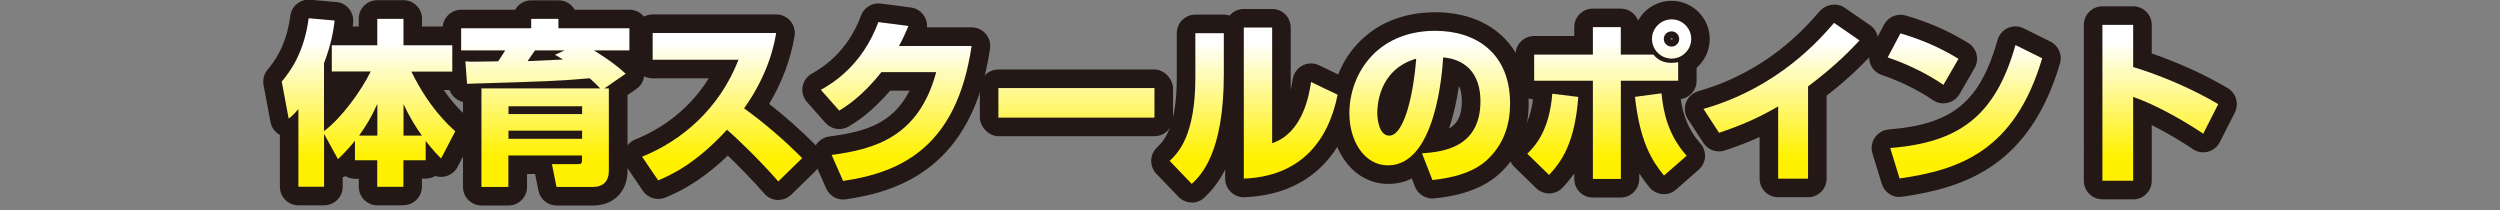
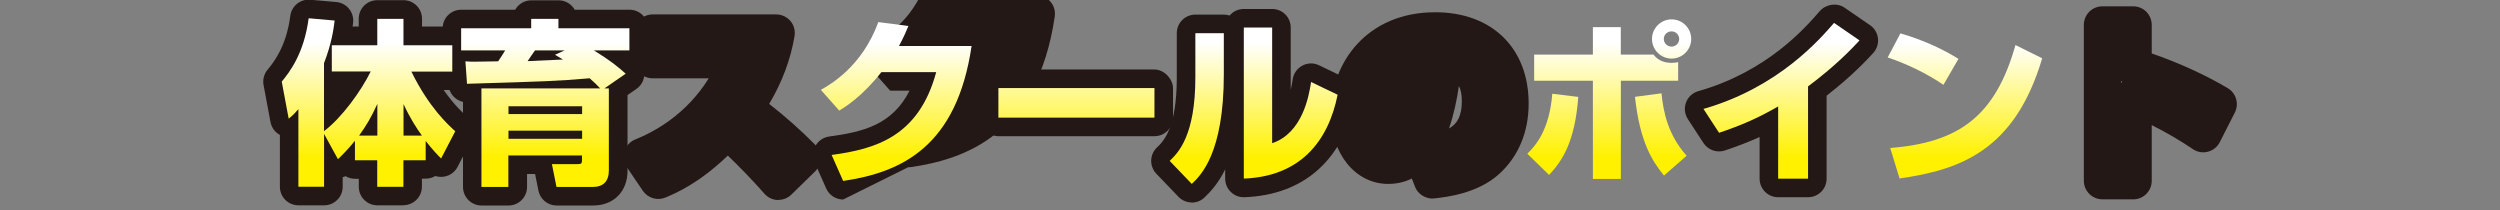
<svg xmlns="http://www.w3.org/2000/svg" xmlns:xlink="http://www.w3.org/1999/xlink" id="a" width="404" height="34" viewBox="0 0 404 34">
  <rect x="0" y="0" width="404" height="34" fill="#808080" stroke="none" />
  <defs>
    <style>.m{fill:url(#l);}.n{fill:url(#c);}.o{fill:url(#f);}.p{fill:url(#g);}.q{fill:url(#b);}.r{fill:url(#i);}.s{fill:url(#h);}.t{fill:url(#d);}.u{fill:url(#e);}.v{fill:url(#j);}.w{fill:#231815;}.x{fill:url(#k);}</style>
    <linearGradient id="b" x1="59.56" y1="6.96" x2="59.56" y2="25.41" gradientTransform="matrix(1, 0, 0, 1, 0, 0)" gradientUnits="userSpaceOnUse">
      <stop offset="0" stop-color="#fff" />
      <stop offset="1" stop-color="#fff100" />
    </linearGradient>
    <linearGradient id="c" x1="88.13" x2="88.13" xlink:href="#b" />
    <linearGradient id="d" x1="116.7" x2="116.7" xlink:href="#b" />
    <linearGradient id="e" x1="144.83" x2="144.83" xlink:href="#b" />
    <linearGradient id="f" x1="173.95" x2="173.95" xlink:href="#b" />
    <linearGradient id="g" x1="202.59" x2="202.59" xlink:href="#b" />
    <linearGradient id="h" x1="231.03" x2="231.03" xlink:href="#b" />
    <linearGradient id="i" x1="260.06" x2="260.06" xlink:href="#b" />
    <linearGradient id="j" x1="287.89" x2="287.89" xlink:href="#b" />
    <linearGradient id="k" x1="317.54" x2="317.54" xlink:href="#b" />
    <linearGradient id="l" x1="349.11" x2="349.11" xlink:href="#b" />
  </defs>
  <g>
    <path class="w" d="M65.21,33.18h-4.23c-1.66,0-3-1.34-3-3v-1.29h-.6c-.56,0-1.09-.15-1.54-.42-.15,.07-.31,.12-.46,.16v1.55c0,1.66-1.34,3-3,3h-4.15c-1.66,0-3-1.34-3-3v-8.37c-.79-.43-1.35-1.19-1.52-2.09l-1.12-5.98c-.16-.87,.07-1.77,.63-2.45,.99-1.21,3.04-3.72,3.69-8.73,.21-1.59,1.63-2.75,3.24-2.6l4.2,.37c.81,.07,1.56,.47,2.07,1.11,.51,.64,.74,1.45,.64,2.26-.02,.18-.05,.38-.08,.59h.99v-1.26c0-1.66,1.34-3,3-3h4.23c1.66,0,3,1.34,3,3v1.26h4.89c1.66,0,3,1.34,3,3v4.26c0,1.66-1.34,3-3,3h-1.39c1.69,2.43,3.18,3.77,3.88,4.41,1.01,.92,1.28,2.4,.65,3.61l-2.29,4.4c-.44,.85-1.26,1.44-2.21,1.58-.47,.07-.95,.03-1.39-.11-.45,.28-.99,.43-1.56,.43h-.6v1.29c0,1.66-1.34,3-3,3ZM48.87,14.7c.13,.03,.26,.07,.39,.11,.04,.01,.07,.03,.11,.04v-1.78c-.22,.33-.43,.63-.64,.9l.13,.72Zm13.17-.71c.41,.15,.77,.39,1.07,.7,.34-.33,.76-.59,1.24-.73-.18-.35-.36-.7-.54-1.07-.45-.92-.4-2,.12-2.87-.31-.15-.59-.35-.83-.59-.2,.19-.42,.36-.66,.5,.01,.02,.02,.04,.03,.05,.55,.88,.6,1.98,.14,2.91-.17,.35-.37,.72-.57,1.09Z" />
    <path class="w" d="M95.84,33.21h-5.89c-1.43,0-2.66-1.01-2.94-2.41l-.54-2.68h-1.3v2.09c0,1.66-1.34,3-3,3h-4.35c-1.66,0-3-1.34-3-3v-13.74c-1.26-.28-2.24-1.37-2.34-2.72l-.26-3.63s0-.05,0-.07c-.43-.52-.69-1.19-.69-1.91v-3.57c0-1.66,1.34-3,3-3h8.72c.52-.91,1.49-1.52,2.61-1.52h4.4c1.12,0,2.09,.61,2.61,1.52h8.86c1.66,0,3,1.34,3,3v3.57c0,.9-.39,1.7-1.02,2.25,.3,.51,.45,1.11,.41,1.72-.06,.91-.53,1.75-1.29,2.27l-1.42,.98v12.22c0,3.37-2.24,5.63-5.57,5.63Z" />
    <path class="w" d="M125.78,32.32s-.08,0-.12,0c-.83-.03-1.6-.41-2.14-1.03-1.67-1.92-4.04-4.36-5.9-6.15-4.7,4.51-8.38,6.06-10.08,6.78-1.31,.55-2.84,.1-3.65-1.08l-2.6-3.83c-.51-.75-.65-1.69-.39-2.56,.27-.87,.91-1.57,1.75-1.91,3.1-1.24,8.28-4.06,11.88-9.88h-9.05c-1.66,0-3-1.34-3-3V5.33c0-1.66,1.34-3,3-3h19.96c.88,0,1.72,.39,2.29,1.06,.57,.67,.81,1.56,.67,2.43-.63,3.77-2,7.45-4.1,10.97,2.65,2.07,5.16,4.3,7.47,6.64,.56,.57,.87,1.34,.87,2.13s-.33,1.56-.9,2.12l-3.86,3.77c-.56,.55-1.32,.85-2.1,.85Z" />
-     <path class="w" d="M136.25,32.24c-1.17,0-2.26-.69-2.74-1.79l-1.86-4.2c-.38-.86-.33-1.85,.13-2.68,.46-.82,1.28-1.38,2.22-1.51,5.41-.73,10.18-1.86,12.99-7.41h-3.14c-3.13,3.65-5.76,5.23-6.68,5.78-1.24,.74-2.83,.5-3.78-.58l-2.97-3.35c-.6-.68-.87-1.59-.72-2.48,.15-.89,.69-1.67,1.48-2.12,1.41-.8,5.7-3.25,7.96-9.38,.48-1.31,1.81-2.12,3.2-1.94l4.86,.63c.93,.12,1.75,.67,2.21,1.48,.3,.53,.44,1.13,.39,1.73h7.22c.87,0,1.7,.38,2.27,1.04,.57,.66,.82,1.53,.7,2.4-2.82,19.18-14.64,23.09-23.29,24.35-.15,.02-.29,.03-.44,.03Z" />
+     <path class="w" d="M136.25,32.24c-1.17,0-2.26-.69-2.74-1.79l-1.86-4.2c-.38-.86-.33-1.85,.13-2.68,.46-.82,1.28-1.38,2.22-1.51,5.41-.73,10.18-1.86,12.99-7.41h-3.14l-2.97-3.35c-.6-.68-.87-1.59-.72-2.48,.15-.89,.69-1.67,1.48-2.12,1.41-.8,5.7-3.25,7.96-9.38,.48-1.31,1.81-2.12,3.2-1.94l4.86,.63c.93,.12,1.75,.67,2.21,1.48,.3,.53,.44,1.13,.39,1.73h7.22c.87,0,1.7,.38,2.27,1.04,.57,.66,.82,1.53,.7,2.4-2.82,19.18-14.64,23.09-23.29,24.35-.15,.02-.29,.03-.44,.03Z" />
    <rect class="w" x="158.34" y="11.23" width="31.22" height="10.78" rx="3" ry="3" />
    <path class="w" d="M192.6,32.72c-.79,0-1.57-.31-2.16-.92l-3.57-3.72c-.55-.57-.85-1.34-.84-2.14,.02-.8,.35-1.55,.92-2.1,1.05-1,3.22-3.08,3.22-11.33V5.36c0-1.66,1.34-3,3-3h4.6c.33,0,.64,.05,.94,.15,.55-.65,1.37-1.06,2.29-1.06h4.58c1.66,0,3,1.34,3,3V14.53c.12-.54,.23-1.11,.32-1.72,.14-.94,.72-1.76,1.56-2.21,.84-.45,1.84-.47,2.7-.05l4.29,2.06c1.24,.59,1.91,1.95,1.64,3.3-1.99,9.93-8.38,15.59-17.98,15.96-.83,.04-1.61-.27-2.2-.84s-.92-1.35-.92-2.16v-1.5c-1.06,2.15-2.28,3.54-3.35,4.55-.58,.55-1.32,.82-2.06,.82Z" />
    <path class="w" d="M231.53,32.09c-1.23,0-2.41-.74-2.86-1.9l-.52-1.34c-1.12,.56-2.39,.87-3.83,.87-5.28,0-9.26-4.9-9.26-11.41,0-8.11,5.79-16.33,16.87-16.33,9.17,0,15.1,5.79,15.1,14.75,0,4.67-1.69,8.65-4.89,11.5-3.49,3.06-8.4,3.61-10.25,3.82-.11,.01-.23,.02-.34,.02Zm4.23-18.22c-.31,2.18-.81,4.61-1.6,6.89,1.38-.77,2.07-2.09,2.07-4.41,0-1.03-.15-1.85-.48-2.48Zm-9.98,5.69h0Z" />
-     <path class="w" d="M261.92,31.92h-4.52c-1.66,0-3-1.34-3-3v-.9c-.6,.86-1.23,1.61-1.87,2.29-.55,.59-1.32,.93-2.12,.95-.82,0-1.59-.29-2.16-.85l-3.52-3.43c-.57-.56-.9-1.33-.91-2.13s.31-1.57,.88-2.14c.89-.89,2.47-2.47,3.04-6.66-1.58-.09-2.83-1.39-2.83-3v-4.23c0-1.66,1.34-3,3-3h6.49v-1.43c0-1.66,1.34-3,3-3h4.52c1.28,0,2.37,.8,2.8,1.93,1.05-1.9,3.08-3.19,5.4-3.19,3.4,0,6.17,2.77,6.17,6.17,0,1.85-.82,3.52-2.12,4.65v2.1c0,1.51-1.11,2.75-2.56,2.97,.33,2.28,1.07,4.8,3.17,7.16,.53,.6,.8,1.38,.75,2.18s-.42,1.54-1.02,2.07l-3.66,3.2c-.61,.54-1.42,.8-2.23,.73-.81-.07-1.56-.47-2.08-1.1-.54-.67-1.1-1.4-1.64-2.25v.91c0,1.66-1.34,3-3,3Zm-2.39-20.99s.09,.09,.13,.14c.04-.05,.09-.1,.13-.14-.05-.05-.09-.09-.13-.14-.04,.05-.09,.1-.13,.14Zm10.6-4.81c-.09,0-.17,.06-.17,.17,0,.18,.35,.18,.35,0,0-.1-.1-.17-.17-.17Z" />
    <path class="w" d="M292.18,31.87h-4.83c-1.66,0-3-1.34-3-3v-6.73c-1.68,.76-3.43,1.44-5.59,2.17-1.3,.44-2.73-.06-3.48-1.2l-2.52-3.86c-.52-.8-.63-1.8-.3-2.69,.33-.89,1.07-1.57,1.99-1.83,11.16-3.18,17.29-10.25,19.6-12.91,1-1.15,2.77-1.44,4.03-.58l4.12,2.83c.72,.49,1.19,1.28,1.28,2.14s-.19,1.73-.78,2.37c-1.07,1.16-3.46,3.73-7.52,6.88v13.41c0,1.66-1.34,3-3,3Zm-3.39-17.3l.06,.03c.12,.07,.23,.14,.33,.22v-.53c-.13,.09-.26,.18-.39,.27Z" />
-     <path class="w" d="M306.97,31.84c-1.3,0-2.47-.84-2.87-2.12l-1.51-4.92c-.27-.87-.13-1.81,.38-2.57,.51-.75,1.34-1.23,2.24-1.31,10.33-.82,14.77-4.47,17.6-14.47,.24-.86,.86-1.56,1.67-1.93,.82-.36,1.75-.34,2.55,.06l4.32,2.14c1.31,.65,1.96,2.14,1.54,3.54-4.87,16.41-15.13,20.05-25.5,21.53-.14,.02-.29,.03-.43,.03Zm7.09-15.13c-.6,0-1.2-.18-1.7-.53-2.31-1.59-5.32-3.07-8.26-4.06-.83-.28-1.5-.91-1.83-1.73-.33-.82-.28-1.74,.13-2.52l2.06-3.89c.67-1.26,2.13-1.88,3.5-1.48,3.73,1.09,7.03,2.55,10.11,4.44,1.38,.85,1.84,2.65,1.02,4.06l-2.43,4.2c-.42,.72-1.12,1.24-1.94,1.42-.22,.05-.44,.07-.66,.07Z" />
    <path class="w" d="M344.72,32.21h-4.97c-1.66,0-3-1.34-3-3V4.02c0-1.66,1.34-3,3-3h4.97c1.66,0,3,1.34,3,3v4.62c4.29,1.47,8.75,3.5,12.29,5.61,1.36,.81,1.85,2.53,1.14,3.94l-2.43,4.78c-.39,.77-1.09,1.33-1.93,1.55-.84,.22-1.72,.06-2.44-.43-1.8-1.23-4.26-2.69-6.63-3.87v9c0,1.66-1.34,3-3,3Zm-1.97-19.13v.31c.06-.05,.13-.11,.2-.16-.07-.05-.13-.1-.2-.16Z" />
  </g>
  <g>
    <path class="q" d="M52.37,21.6v8.58h-4.15v-12.55c-.66,.77-.92,1.03-1.57,1.54l-1.12-5.98c1.29-1.57,3.6-4.55,4.35-10.24l4.2,.37c-.17,1.34-.46,3.63-1.72,6.89v10.98c2.86-2.14,5.98-6.46,7.55-9.64h-6.29V7.31h7.35V3.05h4.23V7.31h7.89v4.26h-6.61c2.83,5.78,5.92,8.58,7.09,9.64l-2.29,4.4c-.63-.63-1.37-1.4-2.49-2.83v3.12h-3.6v4.29h-4.23v-4.29h-3.6v-3.15c-1.17,1.43-1.94,2.2-2.75,2.97l-2.26-4.12Zm8.61,.31v-5.12c-1.03,2.26-1.8,3.52-2.95,5.12h2.95Zm4.23,0h2.97c-.83-1.12-2-2.97-2.97-5.09v5.09Z" />
    <path class="n" d="M96.98,14.28c-.46-.51-.94-.97-1.69-1.63-5.52,.46-6.63,.49-19.82,.89l-.26-3.63c.77,.06,1.06,.06,1.34,.06,.54,0,3.32-.06,3.95-.06,.4-.57,.77-1.17,1.14-1.77h-7.12v-3.57h11.32v-1.52h4.4v1.52h11.47v3.57h-5.75c3.06,1.89,4.23,2.95,5.15,3.77l-3.43,2.37h.71v13.3c0,1.72-.92,2.63-2.57,2.63h-5.89l-.74-3.69h4.15c.49,0,.71-.03,.71-.6v-.8h-11.9v5.09h-4.35V14.28h19.16Zm-14.81,2.89v1.26h11.9v-1.26h-11.9Zm0,3.95v1.31h11.9v-1.31h-11.9Zm9.09-12.98h-4.8c-.2,.26-1.03,1.49-1.2,1.74l5.72-.26c-.2-.11-1.12-.66-1.29-.77l1.57-.71Z" />
-     <path class="t" d="M103.76,25.32c6.43-2.57,12.52-7.78,15.58-15.67h-13.87V5.33h19.96c-.29,1.72-1.14,6.46-5.18,12.18,3.35,2.43,6.49,5.12,9.38,8.04l-3.86,3.77c-2.57-2.97-6.52-6.86-8.29-8.35-5.15,5.6-9.15,7.35-11.12,8.18l-2.6-3.83Z" />
    <path class="u" d="M157.01,7.42c-2.37,16.16-11.18,20.42-20.76,21.82l-1.86-4.2c6.98-.94,14.07-2.89,16.9-13.38h-8.86c-3.15,3.98-5.8,5.6-6.81,6.21l-2.97-3.35c1.66-.94,6.66-3.8,9.29-10.95l4.86,.63c-.37,.89-.69,1.66-1.52,3.23h11.72Z" />
    <path class="o" d="M186.56,14.23v4.78h-25.22v-4.78h25.22Z" />
    <path class="p" d="M197.77,12.02c0,12.7-3.69,16.3-5.18,17.7l-3.57-3.72c1.34-1.29,4.15-4,4.15-13.5V5.36h4.6v6.66Zm7.81,11.12c4.89-1.63,5.95-7.61,6.29-9.89l4.29,2.06c-1.54,7.69-6.18,13.21-15.16,13.55V4.45h4.58V23.15Z" />
-     <path class="s" d="M229.78,24.78c3.09-.23,9.46-.74,9.46-8.44,0-4.78-2.77-6.81-6.03-7.06-.14,2.49-1.23,17.44-8.89,17.44-3.86,0-6.26-3.92-6.26-8.41,0-6.32,4.43-13.33,13.87-13.33,6.58,0,12.1,3.6,12.1,11.75,0,3.26-.94,6.63-3.89,9.27-2.8,2.46-7.15,2.92-8.66,3.09l-1.69-4.32Zm-7.21-6.52c0,1.09,.31,3.66,1.94,3.66,2.17,0,3.8-5.6,4.35-12.44-6.29,1.83-6.29,8.06-6.29,8.78Z" />
    <path class="r" d="M246.82,24.84c1.26-1.26,3.55-3.69,4.03-9.69l4.2,.51c-.54,7.38-2.66,10.41-4.72,12.61l-3.52-3.43Zm15.1-20.45v4.43h5.29c.43,.57,1.26,1.34,2.92,1.34,.43,0,.74-.06,1.06-.11v3h-9.26v15.87h-4.52V13.05h-9.49v-4.23h9.49V4.39h4.52Zm6.58,10.69c.29,3,1.03,6.69,4.06,10.09l-3.66,3.2c-1.92-2.37-3.89-5.4-4.69-12.72l4.29-.57Zm4.8-8.78c0,1.74-1.43,3.17-3.17,3.17s-3.17-1.43-3.17-3.17,1.43-3.17,3.17-3.17,3.17,1.4,3.17,3.17Zm-4.43,0c0,.69,.57,1.23,1.26,1.23s1.23-.57,1.23-1.23-.54-1.23-1.23-1.23-1.26,.51-1.26,1.23Z" />
    <path class="v" d="M292.18,28.87h-4.83v-11.67c-3.37,1.94-5.92,3.03-9.55,4.26l-2.52-3.86c12.12-3.46,18.84-11.29,21.1-13.9l4.12,2.83c-1.12,1.2-3.75,4.03-8.32,7.43v14.9Z" />
    <path class="x" d="M314.06,13.71c-2.66-1.83-5.95-3.4-9.01-4.43l2.06-3.89c4.29,1.26,7.29,2.83,9.38,4.12l-2.43,4.2Zm-8.61,10.21c11.12-.89,16.99-5.12,20.25-16.64l4.32,2.14c-4.43,14.93-13.27,18.02-23.05,19.42l-1.51-4.92Z" />
-     <path class="m" d="M344.72,4.02v6.81c4.72,1.43,9.87,3.69,13.75,6l-2.43,4.78c-2.97-2.03-7.81-4.75-11.32-5.95v13.55h-4.97V4.02h4.97Z" />
  </g>
</svg>